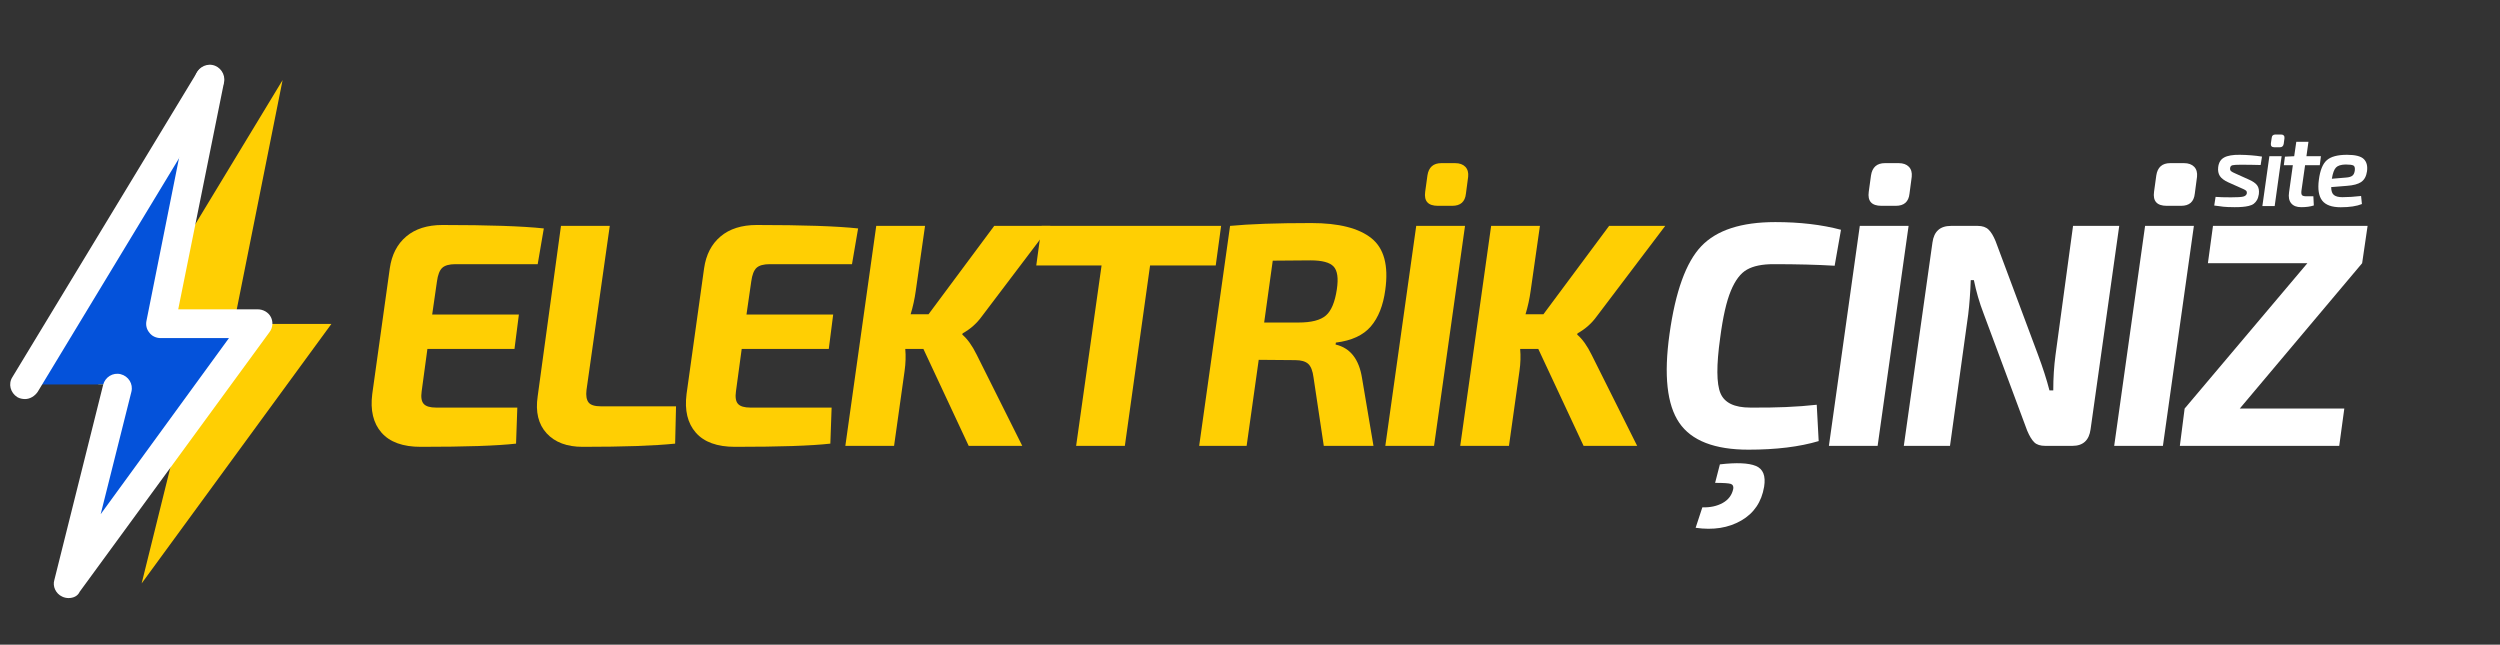
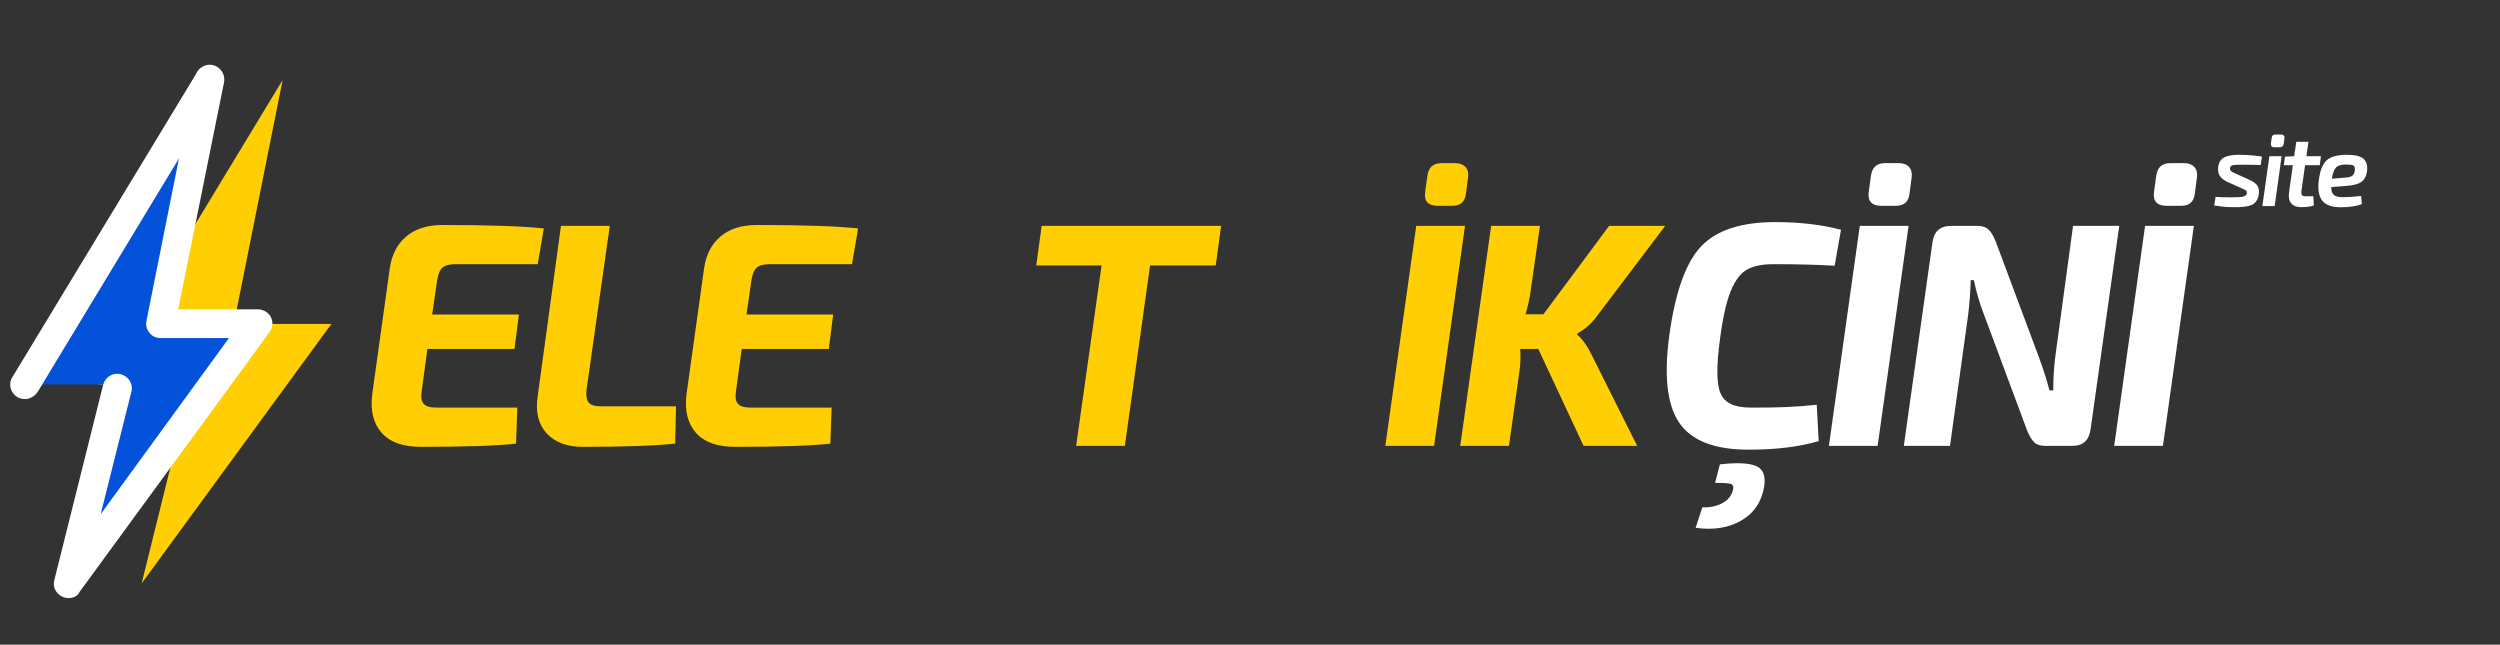
<svg xmlns="http://www.w3.org/2000/svg" width="698" zoomAndPan="magnify" viewBox="0 0 523.5 135" height="180" preserveAspectRatio="xMidYMid meet" version="1.0">
  <rect x="0" y="0" width="523.5" height="135" fill="#333333" stroke="none" />
  <defs>
    <g />
    <clipPath id="a455e07e57">
      <path d="M 20 16 L 69.426 16 L 69.426 123 L 20 123 Z M 20 16 " clip-rule="nonzero" />
    </clipPath>
    <clipPath id="1fc5633ac8">
      <path d="M 11 13 L 58 13 L 58 125.996 L 11 125.996 Z M 11 13 " clip-rule="nonzero" />
    </clipPath>
  </defs>
  <g fill="#ffcf03" fill-opacity="1">
    <g transform="translate(74.952, 93.364)">
      <g>
        <path d="M 37.641 -38.047 L 20.422 -38.047 C 19.129 -38.047 18.207 -37.789 17.656 -37.281 C 17.102 -36.77 16.734 -35.82 16.547 -34.438 L 15.547 -27.5 L 33.703 -27.5 L 32.781 -20.297 L 14.547 -20.297 L 13.344 -11.422 C 13.164 -10.172 13.312 -9.289 13.781 -8.781 C 14.25 -8.27 15.109 -8.016 16.359 -8.016 L 33.375 -8.016 L 33.109 -0.469 C 29.191 -0.02 22.539 0.203 13.156 0.203 C 9.414 0.203 6.676 -0.785 4.938 -2.766 C 3.207 -4.742 2.562 -7.445 3 -10.875 L 6.672 -37.188 C 7.078 -40.031 8.223 -42.25 10.109 -43.844 C 12.004 -45.445 14.531 -46.25 17.688 -46.25 C 27.383 -46.25 34.461 -46.008 38.922 -45.531 Z M 37.641 -38.047 " />
      </g>
    </g>
  </g>
  <g fill="#ffcf03" fill-opacity="1">
    <g transform="translate(109.327, 93.364)">
      <g>
        <path d="M 18.359 -46.062 L 13.484 -11.688 C 13.348 -10.531 13.488 -9.672 13.906 -9.109 C 14.332 -8.555 15.191 -8.281 16.484 -8.281 L 32.234 -8.281 L 32.047 -0.469 C 27.68 -0.02 21.227 0.203 12.688 0.203 C 9.395 0.203 6.879 -0.738 5.141 -2.625 C 3.398 -4.52 2.773 -7.113 3.266 -10.406 L 8.141 -46.062 Z M 18.359 -46.062 " />
      </g>
    </g>
  </g>
  <g fill="#ffcf03" fill-opacity="1">
    <g transform="translate(140.766, 93.364)">
      <g>
        <path d="M 37.641 -38.047 L 20.422 -38.047 C 19.129 -38.047 18.207 -37.789 17.656 -37.281 C 17.102 -36.77 16.734 -35.82 16.547 -34.438 L 15.547 -27.5 L 33.703 -27.5 L 32.781 -20.297 L 14.547 -20.297 L 13.344 -11.422 C 13.164 -10.172 13.312 -9.289 13.781 -8.781 C 14.25 -8.27 15.109 -8.016 16.359 -8.016 L 33.375 -8.016 L 33.109 -0.469 C 29.191 -0.02 22.539 0.203 13.156 0.203 C 9.414 0.203 6.676 -0.785 4.938 -2.766 C 3.207 -4.742 2.562 -7.445 3 -10.875 L 6.672 -37.188 C 7.078 -40.031 8.223 -42.25 10.109 -43.844 C 12.004 -45.445 14.531 -46.25 17.688 -46.25 C 27.383 -46.25 34.461 -46.008 38.922 -45.531 Z M 37.641 -38.047 " />
      </g>
    </g>
  </g>
  <g fill="#ffcf03" fill-opacity="1">
    <g transform="translate(175.141, 93.364)">
      <g>
-         <path d="M 26.438 -23.562 L 26.359 -23.297 C 27.43 -22.398 28.438 -21 29.375 -19.094 L 38.922 0 L 27.703 0 L 18.219 -20.297 L 14.422 -20.297 C 14.555 -18.828 14.508 -17.289 14.281 -15.688 L 12.078 0 L 1.875 0 L 8.344 -46.062 L 18.562 -46.062 L 16.625 -32.5 C 16.395 -30.812 16.035 -29.164 15.547 -27.562 L 19.297 -27.562 L 33.047 -46.062 L 44.797 -46.062 L 30.438 -27.094 C 29.375 -25.625 28.039 -24.445 26.438 -23.562 Z M 26.438 -23.562 " />
-       </g>
+         </g>
    </g>
  </g>
  <g fill="#ffcf03" fill-opacity="1">
    <g transform="translate(213.388, 93.364)">
      <g>
        <path d="M 41.188 -37.781 L 27.438 -37.781 L 22.156 0 L 11.953 0 L 17.281 -37.781 L 3.609 -37.781 L 4.734 -46.062 L 42.312 -46.062 Z M 41.188 -37.781 " />
      </g>
    </g>
  </g>
  <g fill="#ffcf03" fill-opacity="1">
    <g transform="translate(249.232, 93.364)">
      <g>
-         <path d="M 1.875 0 L 8.344 -46.062 C 12.438 -46.457 18.109 -46.656 25.359 -46.656 C 31.098 -46.656 35.289 -45.598 37.938 -43.484 C 40.594 -41.367 41.562 -37.754 40.844 -32.641 C 40.406 -29.391 39.395 -26.844 37.812 -25 C 36.227 -23.156 33.789 -22.031 30.5 -21.625 L 30.438 -21.219 C 33.508 -20.508 35.359 -18.156 35.984 -14.156 L 38.375 0 L 27.969 0 L 25.828 -14.281 C 25.648 -15.707 25.27 -16.676 24.688 -17.188 C 24.113 -17.695 23.203 -17.953 21.953 -17.953 L 14.344 -18.016 L 11.812 0 Z M 15.484 -25.828 L 22.688 -25.828 C 25.363 -25.828 27.27 -26.316 28.406 -27.297 C 29.539 -28.273 30.305 -30.102 30.703 -32.781 C 31.055 -35.094 30.832 -36.68 30.031 -37.547 C 29.238 -38.41 27.617 -38.844 25.172 -38.844 L 17.281 -38.781 Z M 15.484 -25.828 " />
-       </g>
+         </g>
    </g>
  </g>
  <g fill="#ffcf03" fill-opacity="1">
    <g transform="translate(288.213, 93.364)">
      <g>
        <path d="M 13.609 -59.203 L 16.484 -59.203 C 17.422 -59.203 18.133 -58.945 18.625 -58.438 C 19.113 -57.926 19.312 -57.227 19.219 -56.344 L 18.75 -52.797 C 18.57 -51.109 17.617 -50.266 15.891 -50.266 L 12.875 -50.266 C 10.832 -50.266 9.945 -51.242 10.219 -53.203 L 10.688 -56.609 C 10.945 -58.336 11.922 -59.203 13.609 -59.203 Z M 12.078 0 L 1.875 0 L 8.344 -46.062 L 18.562 -46.062 Z M 12.078 0 " />
      </g>
    </g>
  </g>
  <g fill="#ffcf03" fill-opacity="1">
    <g transform="translate(303.899, 93.364)">
      <g>
        <path d="M 26.438 -23.562 L 26.359 -23.297 C 27.43 -22.398 28.438 -21 29.375 -19.094 L 38.922 0 L 27.703 0 L 18.219 -20.297 L 14.422 -20.297 C 14.555 -18.828 14.508 -17.289 14.281 -15.688 L 12.078 0 L 1.875 0 L 8.344 -46.062 L 18.562 -46.062 L 16.625 -32.5 C 16.395 -30.812 16.035 -29.164 15.547 -27.562 L 19.297 -27.562 L 33.047 -46.062 L 44.797 -46.062 L 30.438 -27.094 C 29.375 -25.625 28.039 -24.445 26.438 -23.562 Z M 26.438 -23.562 " />
      </g>
    </g>
  </g>
  <g clip-path="url(#a455e07e57)">
    <path fill="#ffcf03" d="M 20.57 80.5 L 59.176 16.77 L 48.965 67.836 L 69.391 67.836 L 29.66 122.168 L 39.977 80.5 " fill-opacity="1" fill-rule="nonzero" />
  </g>
  <path fill="#0452da" d="M 5.25 80.5 L 43.855 16.77 L 33.645 67.836 L 54.07 67.836 L 14.34 122.168 L 24.656 80.5 " fill-opacity="1" fill-rule="nonzero" />
  <g clip-path="url(#1fc5633ac8)">
    <path fill="#ffffff" d="M 14.34 125.234 C 13.934 125.234 13.422 125.133 13.012 124.926 C 11.684 124.316 10.969 122.781 11.379 121.453 L 21.594 80.602 C 22 78.969 23.633 77.945 25.27 78.355 C 26.902 78.766 27.926 80.398 27.516 82.031 L 21.082 107.668 L 47.941 70.797 L 33.645 70.797 C 32.723 70.797 31.805 70.391 31.293 69.676 C 30.684 68.961 30.477 68.039 30.684 67.121 L 40.895 16.055 C 41.203 14.422 42.836 13.297 44.469 13.605 C 46.105 13.91 47.227 15.543 46.922 17.18 L 37.32 64.773 L 53.969 64.773 C 55.09 64.773 56.215 65.383 56.727 66.406 C 57.234 67.426 57.133 68.652 56.418 69.57 L 16.691 123.906 C 16.281 124.824 15.363 125.234 14.34 125.234 Z M 14.34 125.234 " fill-opacity="1" fill-rule="nonzero" />
  </g>
  <path fill="#ffffff" d="M 5.25 83.562 C 4.742 83.562 4.129 83.461 3.617 83.156 C 2.188 82.238 1.676 80.398 2.594 78.969 L 41.203 15.238 C 42.121 13.809 43.957 13.297 45.391 14.215 C 46.82 15.137 47.328 16.973 46.41 18.402 L 7.906 82.031 C 7.293 82.953 6.273 83.562 5.25 83.562 Z M 5.25 83.562 " fill-opacity="1" fill-rule="nonzero" />
  <g fill="#ffffff" fill-opacity="1">
    <g transform="translate(335.305, 93.364)">
      <g />
    </g>
  </g>
  <g fill="#ffffff" fill-opacity="1">
    <g transform="translate(345.987, 93.364)">
      <g>
        <path d="M 34.438 -8.609 L 34.844 -1 C 30.844 0.195 25.945 0.797 20.156 0.797 C 13.039 0.797 8.203 -1.082 5.641 -4.844 C 3.078 -8.602 2.398 -14.797 3.609 -23.422 C 4.848 -32.328 7.066 -38.457 10.266 -41.812 C 13.473 -45.176 18.641 -46.859 25.766 -46.859 C 30.879 -46.859 35.461 -46.32 39.516 -45.25 L 38.188 -37.719 C 34.582 -37.938 30.305 -38.047 25.359 -38.047 C 23.004 -38.047 21.16 -37.664 19.828 -36.906 C 18.492 -36.156 17.367 -34.676 16.453 -32.469 C 15.535 -30.27 14.789 -26.988 14.219 -22.625 C 13.414 -16.883 13.438 -13.016 14.281 -11.016 C 15.125 -9.016 17.195 -8.016 20.5 -8.016 C 25.789 -7.961 30.438 -8.16 34.438 -8.609 Z M 13.156 7.75 L 14.156 3.875 C 17.664 3.469 20.176 3.578 21.688 4.203 C 23.207 4.828 23.785 6.273 23.422 8.547 C 22.891 11.742 21.289 14.109 18.625 15.641 C 15.957 17.18 12.773 17.688 9.078 17.156 L 10.484 12.875 C 12.129 12.926 13.551 12.617 14.75 11.953 C 15.945 11.285 16.68 10.305 16.953 9.016 C 17.047 8.473 16.879 8.125 16.453 7.969 C 16.023 7.82 14.926 7.75 13.156 7.75 Z M 13.156 7.75 " />
      </g>
    </g>
  </g>
  <g fill="#ffffff" fill-opacity="1">
    <g transform="translate(381.097, 93.364)">
      <g>
        <path d="M 13.609 -59.203 L 16.484 -59.203 C 17.422 -59.203 18.133 -58.945 18.625 -58.438 C 19.113 -57.926 19.312 -57.227 19.219 -56.344 L 18.75 -52.797 C 18.57 -51.109 17.617 -50.266 15.891 -50.266 L 12.875 -50.266 C 10.832 -50.266 9.945 -51.242 10.219 -53.203 L 10.688 -56.609 C 10.945 -58.336 11.922 -59.203 13.609 -59.203 Z M 12.078 0 L 1.875 0 L 8.344 -46.062 L 18.562 -46.062 Z M 12.078 0 " />
      </g>
    </g>
  </g>
  <g fill="#ffffff" fill-opacity="1">
    <g transform="translate(396.783, 93.364)">
      <g>
        <path d="M 46.984 -46.062 L 40.984 -3.469 C 40.672 -1.156 39.406 0 37.188 0 L 31.5 0 C 30.477 0 29.711 -0.242 29.203 -0.734 C 28.691 -1.223 28.191 -2.047 27.703 -3.203 L 18.562 -27.766 C 17.707 -29.992 17.035 -32.305 16.547 -34.703 L 15.891 -34.703 C 15.797 -31.992 15.617 -29.594 15.359 -27.5 L 11.547 0 L 1.875 0 L 7.875 -42.594 C 8.188 -44.906 9.477 -46.062 11.75 -46.062 L 17.359 -46.062 C 18.336 -46.062 19.094 -45.801 19.625 -45.281 C 20.156 -44.77 20.645 -43.961 21.094 -42.859 L 29.969 -19.094 C 30.988 -16.375 31.789 -13.879 32.375 -11.609 L 33.172 -11.609 C 33.172 -14.234 33.328 -16.707 33.641 -19.031 L 37.312 -46.062 Z M 46.984 -46.062 " />
      </g>
    </g>
  </g>
  <g fill="#ffffff" fill-opacity="1">
    <g transform="translate(440.837, 93.364)">
      <g>
        <path d="M 13.609 -59.203 L 16.484 -59.203 C 17.422 -59.203 18.133 -58.945 18.625 -58.438 C 19.113 -57.926 19.312 -57.227 19.219 -56.344 L 18.75 -52.797 C 18.57 -51.109 17.617 -50.266 15.891 -50.266 L 12.875 -50.266 C 10.832 -50.266 9.945 -51.242 10.219 -53.203 L 10.688 -56.609 C 10.945 -58.336 11.922 -59.203 13.609 -59.203 Z M 12.078 0 L 1.875 0 L 8.344 -46.062 L 18.562 -46.062 Z M 12.078 0 " />
      </g>
    </g>
  </g>
  <g fill="#ffffff" fill-opacity="1">
    <g transform="translate(456.523, 93.364)">
      <g>
-         <path d="M 12.484 -7.812 L 34.375 -7.812 L 33.312 0 L -0.062 0 L 0.938 -7.812 L 26.641 -38.25 L 5.812 -38.25 L 6.875 -46.062 L 39.25 -46.062 L 38.109 -38.25 Z M 12.484 -7.812 " />
-       </g>
+         </g>
    </g>
  </g>
  <g fill="#ffffff" fill-opacity="1">
    <g transform="translate(463.363, 43.149)">
      <g>
        <path d="M 5.859 -3.797 L 3.203 -4.984 C 2.391 -5.359 1.816 -5.789 1.484 -6.281 C 1.16 -6.781 1.039 -7.398 1.125 -8.141 C 1.238 -9.109 1.656 -9.785 2.375 -10.172 C 3.094 -10.566 4.191 -10.754 5.672 -10.734 C 7.328 -10.711 8.867 -10.586 10.297 -10.359 L 10.016 -8.594 C 8.66 -8.633 7.27 -8.656 5.844 -8.656 C 4.977 -8.656 4.398 -8.617 4.109 -8.547 C 3.828 -8.473 3.664 -8.281 3.625 -7.969 C 3.582 -7.688 3.645 -7.469 3.812 -7.312 C 3.988 -7.164 4.32 -6.988 4.812 -6.781 L 7.484 -5.578 C 8.359 -5.203 8.957 -4.789 9.281 -4.344 C 9.613 -3.895 9.734 -3.281 9.641 -2.5 C 9.566 -2.008 9.438 -1.598 9.25 -1.266 C 9.062 -0.941 8.836 -0.68 8.578 -0.484 C 8.316 -0.285 7.969 -0.133 7.531 -0.031 C 7.102 0.07 6.664 0.141 6.219 0.172 C 5.781 0.211 5.234 0.234 4.578 0.234 C 4.035 0.234 3.555 0.223 3.141 0.203 C 2.734 0.18 2.426 0.16 2.219 0.141 C 2.02 0.117 1.711 0.078 1.297 0.016 C 0.891 -0.035 0.555 -0.078 0.297 -0.109 L 0.578 -1.922 C 1.328 -1.859 2.406 -1.828 3.812 -1.828 C 5.102 -1.828 5.957 -1.879 6.375 -1.984 C 6.801 -2.098 7.051 -2.32 7.125 -2.656 C 7.102 -2.75 7.102 -2.816 7.125 -2.859 C 7.145 -2.91 7.133 -2.961 7.094 -3.016 C 7.051 -3.078 7.023 -3.125 7.016 -3.156 C 7.016 -3.188 6.977 -3.223 6.906 -3.266 C 6.844 -3.305 6.797 -3.336 6.766 -3.359 C 6.742 -3.391 6.691 -3.422 6.609 -3.453 C 6.523 -3.492 6.453 -3.531 6.391 -3.562 C 6.336 -3.594 6.254 -3.629 6.141 -3.672 C 6.023 -3.723 5.93 -3.766 5.859 -3.797 Z M 5.859 -3.797 " />
      </g>
    </g>
  </g>
  <g fill="#ffffff" fill-opacity="1">
    <g transform="translate(473.099, 43.149)">
      <g>
        <path d="M 3.391 -14.984 L 4.562 -14.984 C 4.812 -14.984 5 -14.91 5.125 -14.766 C 5.25 -14.629 5.297 -14.438 5.266 -14.188 L 5.109 -13.016 C 5.023 -12.547 4.758 -12.312 4.312 -12.312 L 3.141 -12.312 C 2.598 -12.312 2.359 -12.582 2.422 -13.125 L 2.594 -14.281 C 2.633 -14.75 2.898 -14.984 3.391 -14.984 Z M 3.219 0 L 0.641 0 L 2.109 -10.438 L 4.672 -10.438 Z M 3.219 0 " />
      </g>
    </g>
  </g>
  <g fill="#ffffff" fill-opacity="1">
    <g transform="translate(477.467, 43.149)">
      <g>
        <path d="M 5.219 -8.562 L 4.453 -3.203 C 4.398 -2.742 4.441 -2.438 4.578 -2.281 C 4.711 -2.125 5.016 -2.047 5.484 -2.047 L 6.953 -2.047 L 7.047 -0.125 C 6.328 0.113 5.445 0.234 4.406 0.234 C 3.457 0.234 2.758 -0.035 2.312 -0.578 C 1.863 -1.117 1.711 -1.879 1.859 -2.859 L 2.656 -8.562 L 0.766 -8.562 L 1 -10.344 L 2.938 -10.438 L 3.375 -13.453 L 5.922 -13.453 L 5.5 -10.438 L 8.531 -10.438 L 8.297 -8.562 Z M 5.219 -8.562 " />
      </g>
    </g>
  </g>
  <g fill="#ffffff" fill-opacity="1">
    <g transform="translate(484.711, 43.149)">
      <g>
        <path d="M 9.703 -2.109 L 9.875 -0.422 C 8.781 0.023 7.301 0.25 5.438 0.25 C 3.57 0.25 2.273 -0.219 1.547 -1.156 C 0.828 -2.102 0.598 -3.551 0.859 -5.5 C 1.117 -7.5 1.676 -8.867 2.531 -9.609 C 3.383 -10.359 4.789 -10.734 6.75 -10.734 C 8.488 -10.734 9.66 -10.438 10.266 -9.844 C 10.867 -9.258 11.094 -8.398 10.938 -7.266 C 10.789 -6.242 10.391 -5.504 9.734 -5.047 C 9.086 -4.598 8.086 -4.328 6.734 -4.234 L 3.438 -3.969 C 3.445 -3.145 3.645 -2.586 4.031 -2.297 C 4.414 -2.004 5 -1.859 5.781 -1.859 C 6.957 -1.859 8.266 -1.941 9.703 -2.109 Z M 3.578 -5.719 L 6.562 -5.969 C 7.156 -6.008 7.594 -6.141 7.875 -6.359 C 8.156 -6.578 8.328 -6.957 8.391 -7.5 C 8.441 -8.039 8.336 -8.375 8.078 -8.5 C 7.816 -8.633 7.27 -8.703 6.438 -8.703 C 5.5 -8.68 4.836 -8.473 4.453 -8.078 C 4.066 -7.691 3.773 -6.906 3.578 -5.719 Z M 3.578 -5.719 " />
      </g>
    </g>
  </g>
</svg>